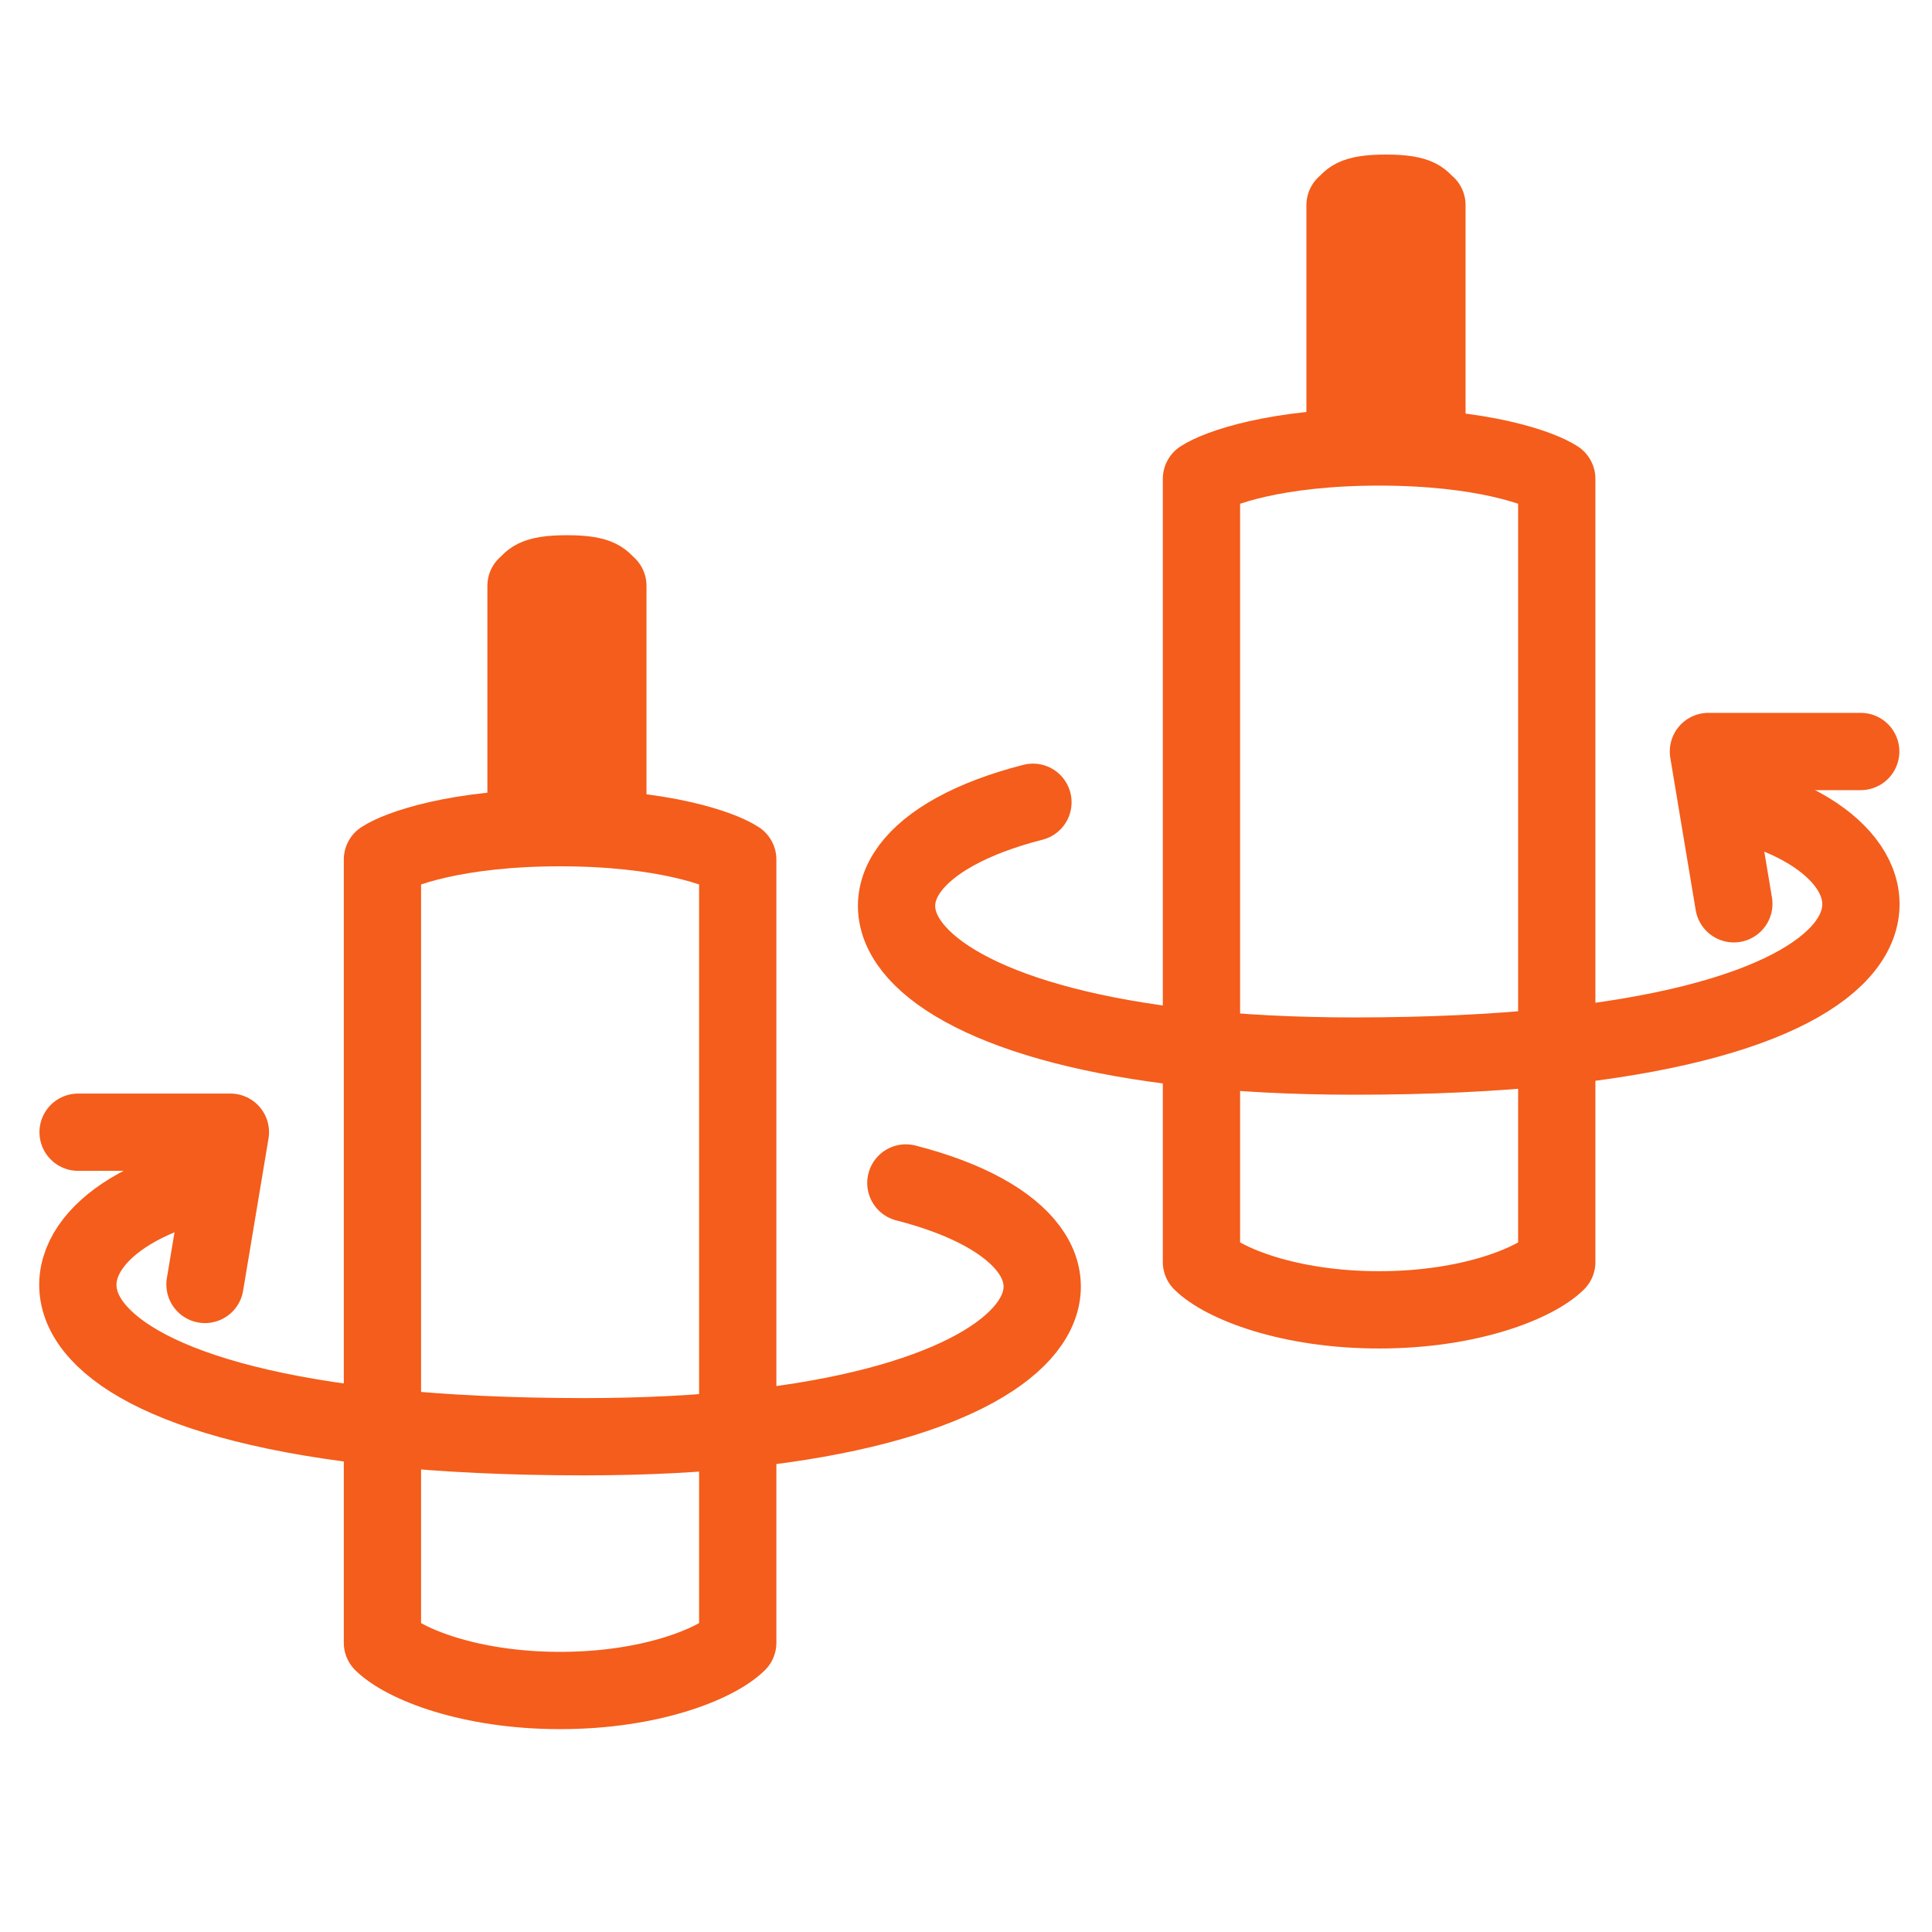
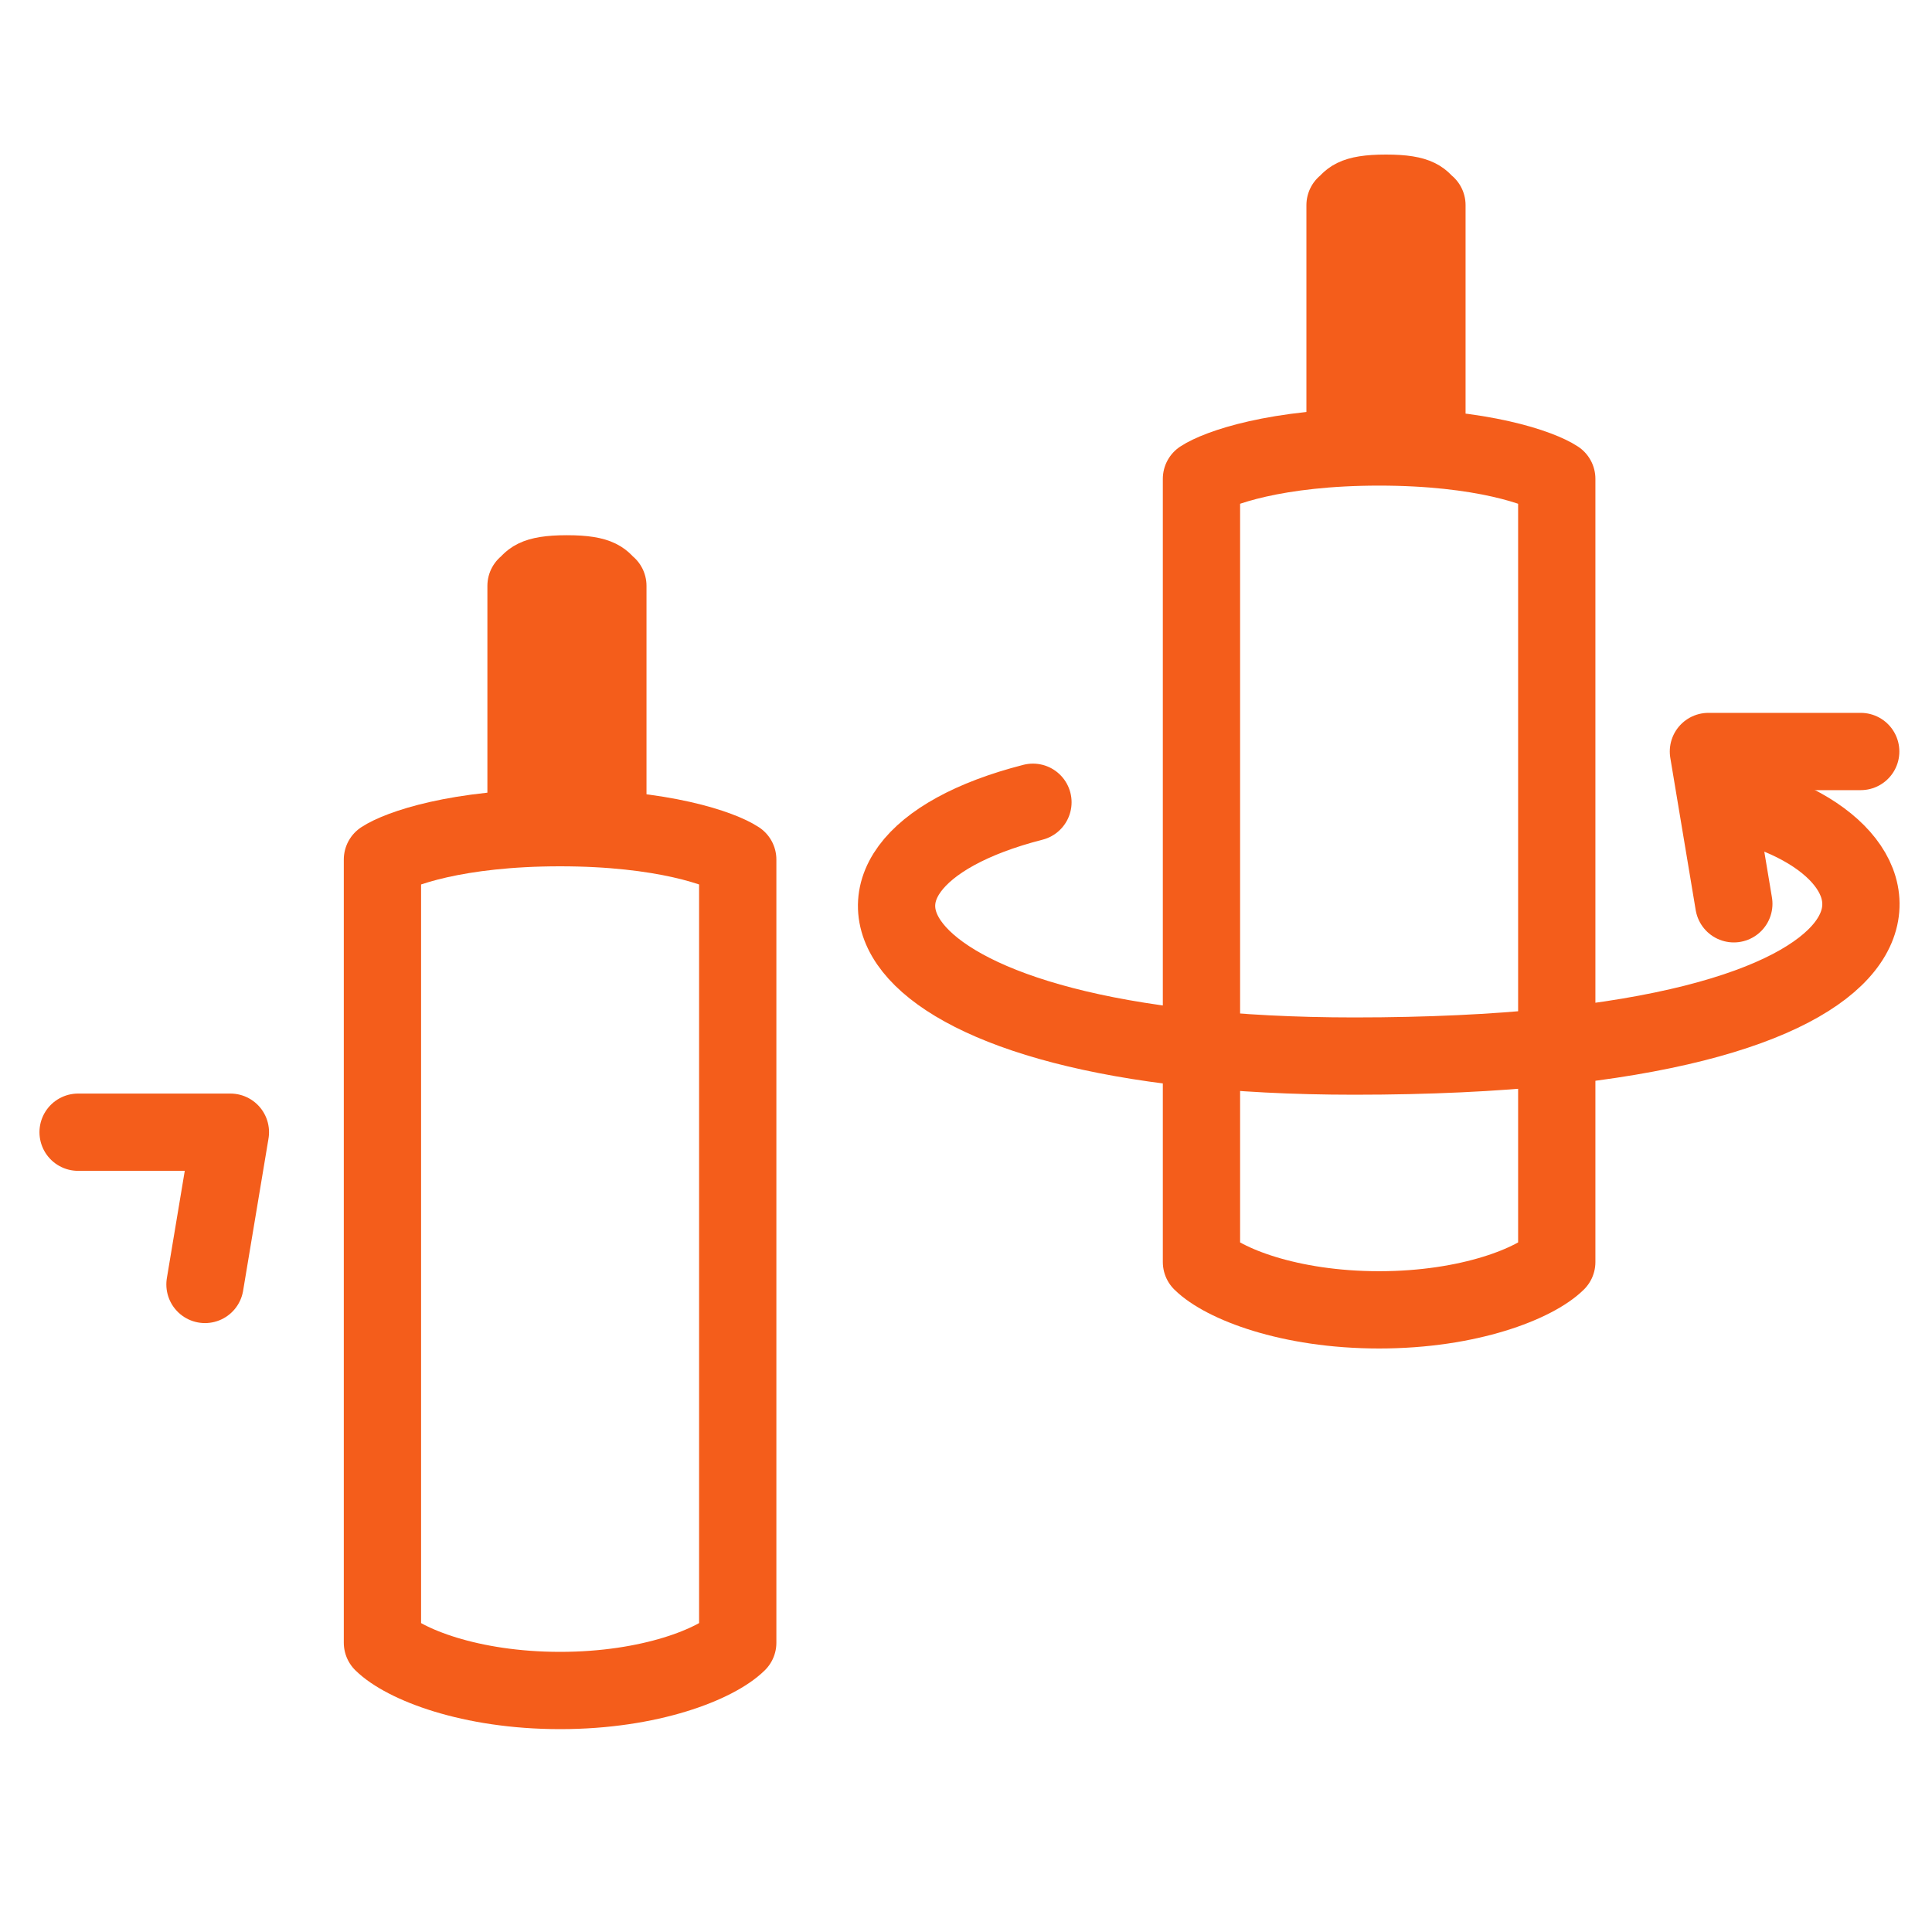
<svg xmlns="http://www.w3.org/2000/svg" width="40" height="40" viewBox="0 0 40 40" fill="none">
  <path d="M11.596 35C9.724 35 8.364 34.45 7.918 34.011V24.852V17.796C8.252 17.576 9.456 17.136 11.596 17.136C13.736 17.136 14.94 17.576 15.274 17.796V34.011C14.828 34.45 13.468 35 11.596 35Z" stroke="#F45D1B" stroke-width="1.6" stroke-linecap="round" stroke-linejoin="round" />
  <path d="M10.891 16.966V12.129C11.006 12.046 10.998 11.881 11.738 11.881C12.478 11.881 12.47 12.046 12.585 12.129V16.966H11.738H10.891Z" fill="#F45D1B" stroke="#F45D1B" stroke-width="1.6" stroke-linecap="round" stroke-linejoin="round" />
  <path d="M4.244 26.593L4.77 23.441H1.617" stroke="#F45D1B" stroke-width="1.6" stroke-linecap="round" stroke-linejoin="round" />
-   <path d="M18.755 24.492C23.886 25.805 22.226 29.746 12.102 29.746C-0.268 29.746 0.047 25.477 4.193 24.492" stroke="#F45D1B" stroke-width="1.6" stroke-linecap="round" stroke-linejoin="round" />
  <path d="M28.553 27.119C26.68 27.119 25.321 26.569 24.875 26.129V16.971V9.914C25.209 9.694 26.413 9.254 28.553 9.254C30.693 9.254 31.897 9.694 32.231 9.914V26.129C31.785 26.569 30.425 27.119 28.553 27.119Z" stroke="#F45D1B" stroke-width="1.6" stroke-linecap="round" stroke-linejoin="round" />
  <path d="M27.848 9.085V4.247C27.963 4.165 27.956 4 28.695 4C29.435 4 29.427 4.165 29.543 4.247V9.085H28.695H27.848Z" fill="#F45D1B" stroke="#F45D1B" stroke-width="1.6" stroke-linecap="round" stroke-linejoin="round" />
  <path d="M35.897 18.712L35.371 15.559H38.524" stroke="#F45D1B" stroke-width="1.6" stroke-linecap="round" stroke-linejoin="round" />
  <path d="M21.386 16.61C16.254 17.924 17.915 21.865 28.039 21.865C40.409 21.865 40.093 17.596 35.947 16.61" stroke="#F45D1B" stroke-width="1.6" stroke-linecap="round" stroke-linejoin="round" />
</svg>